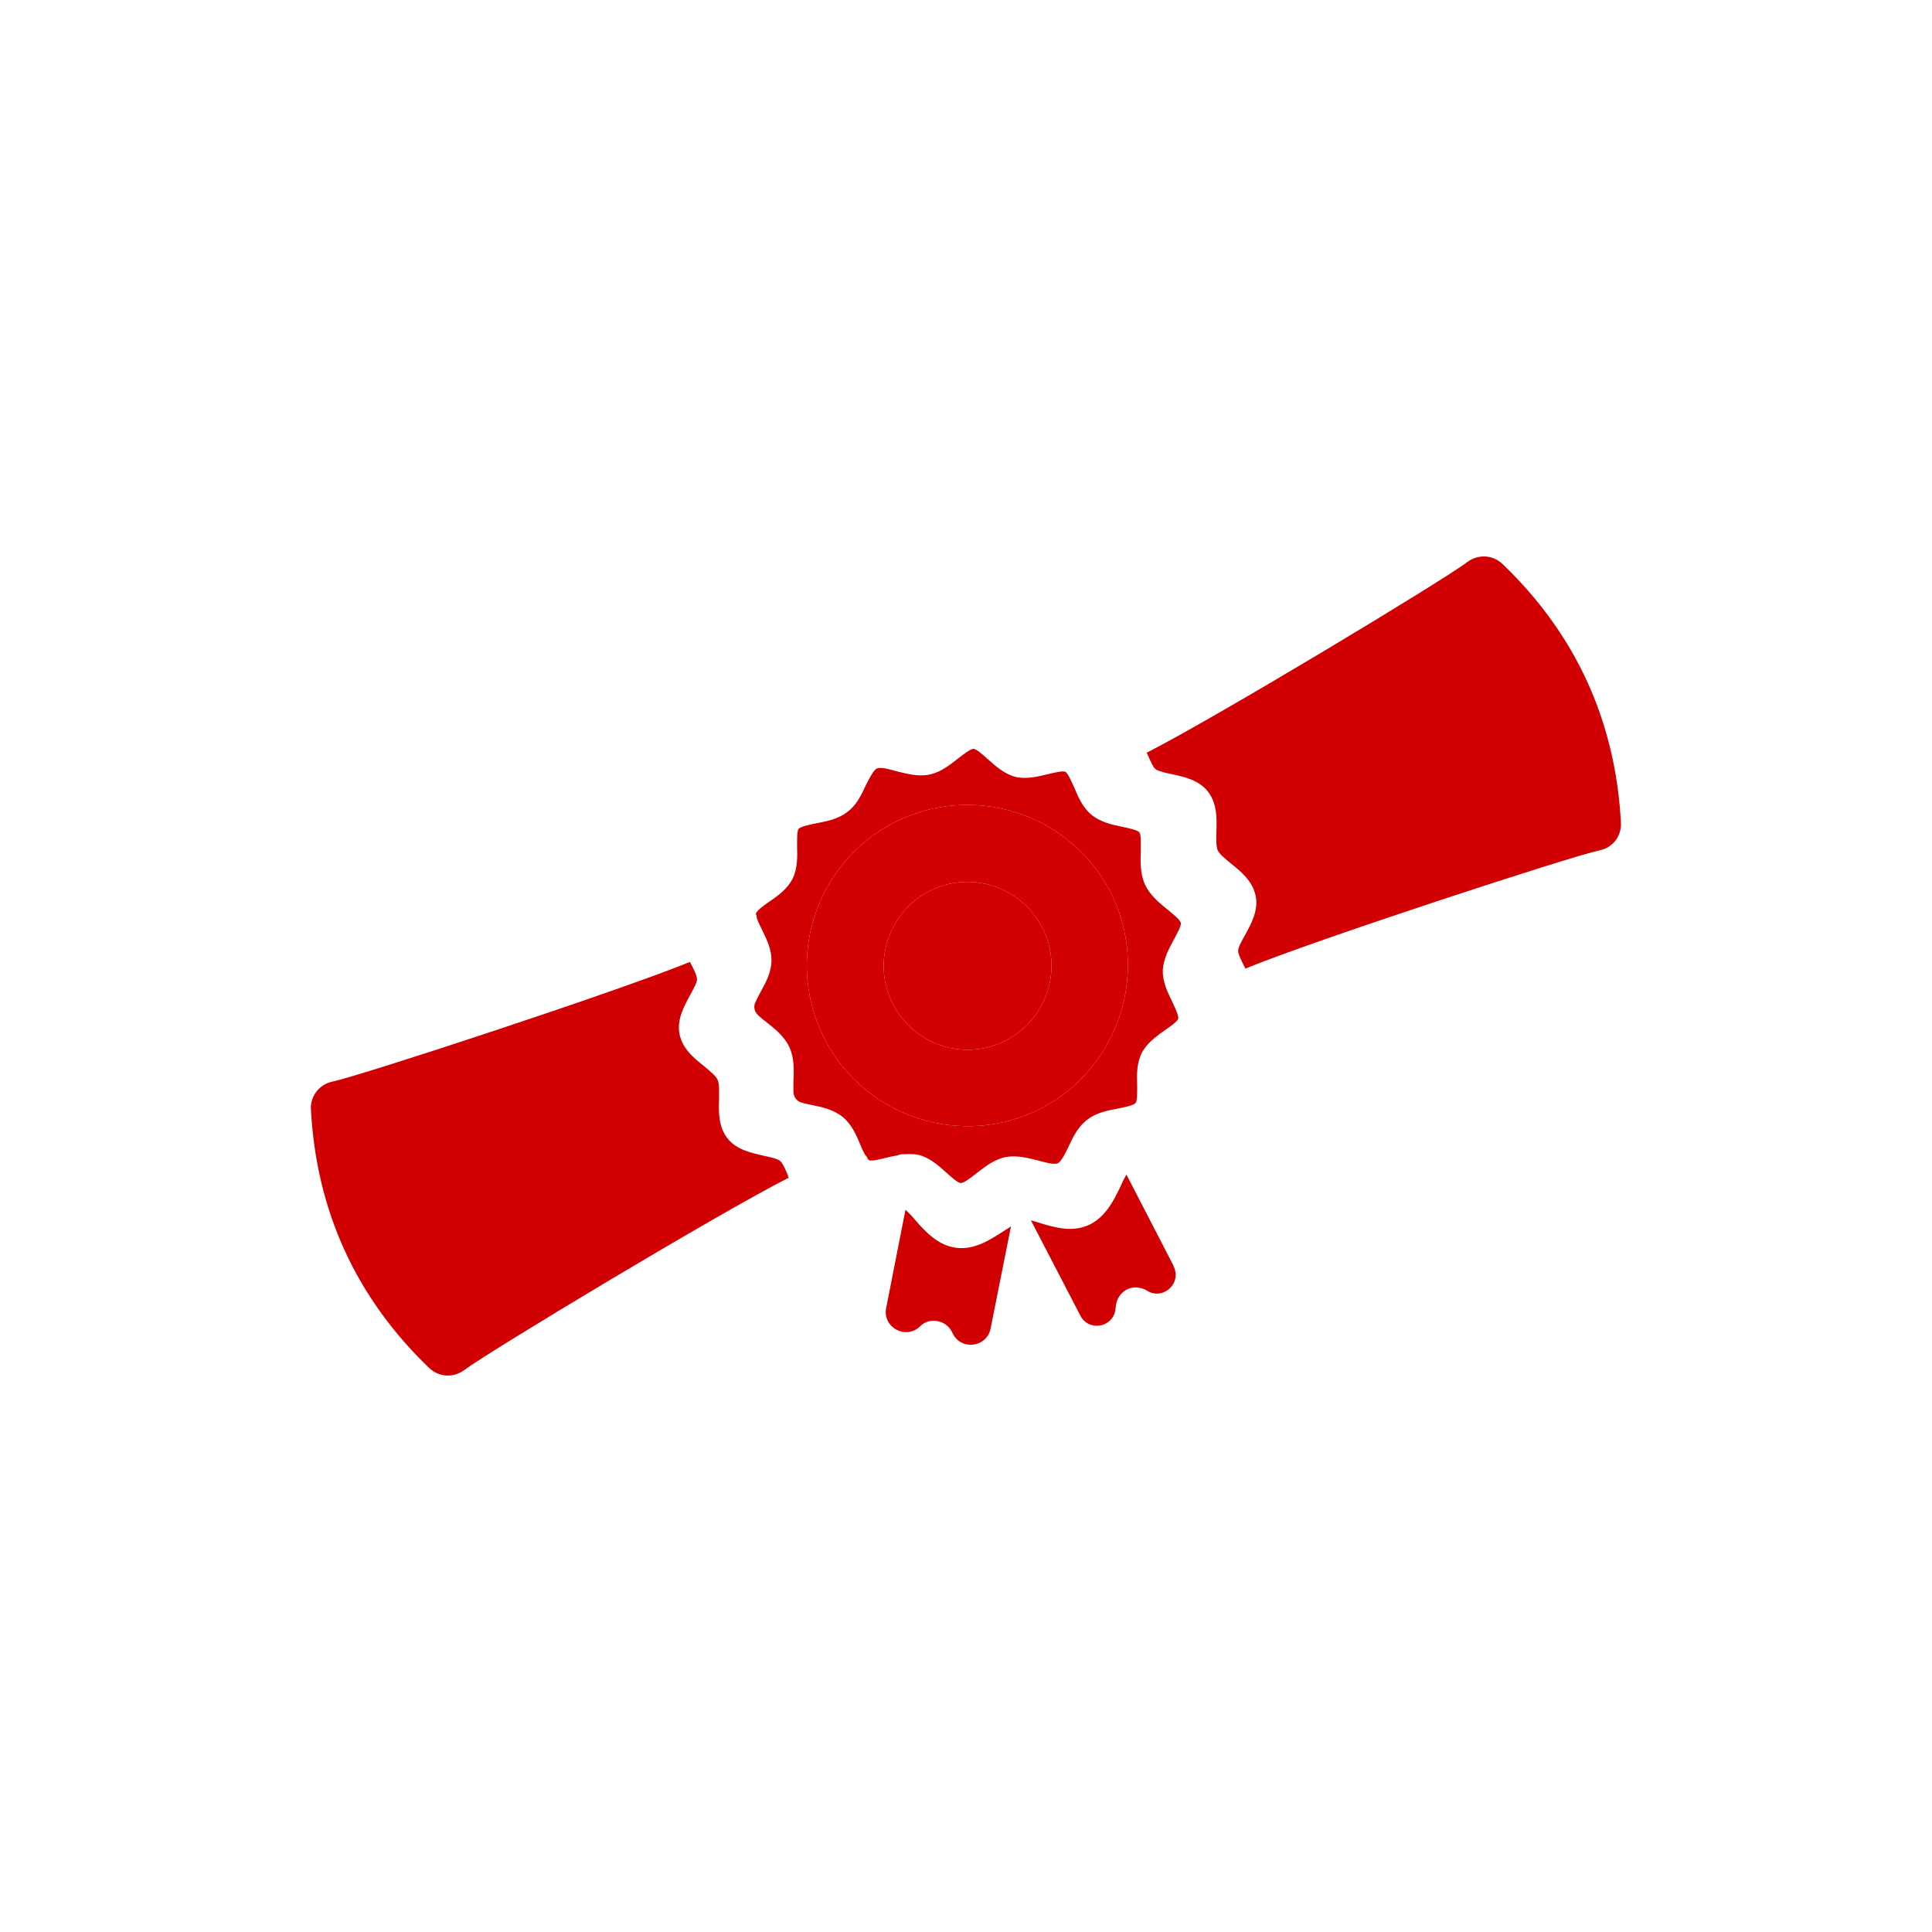
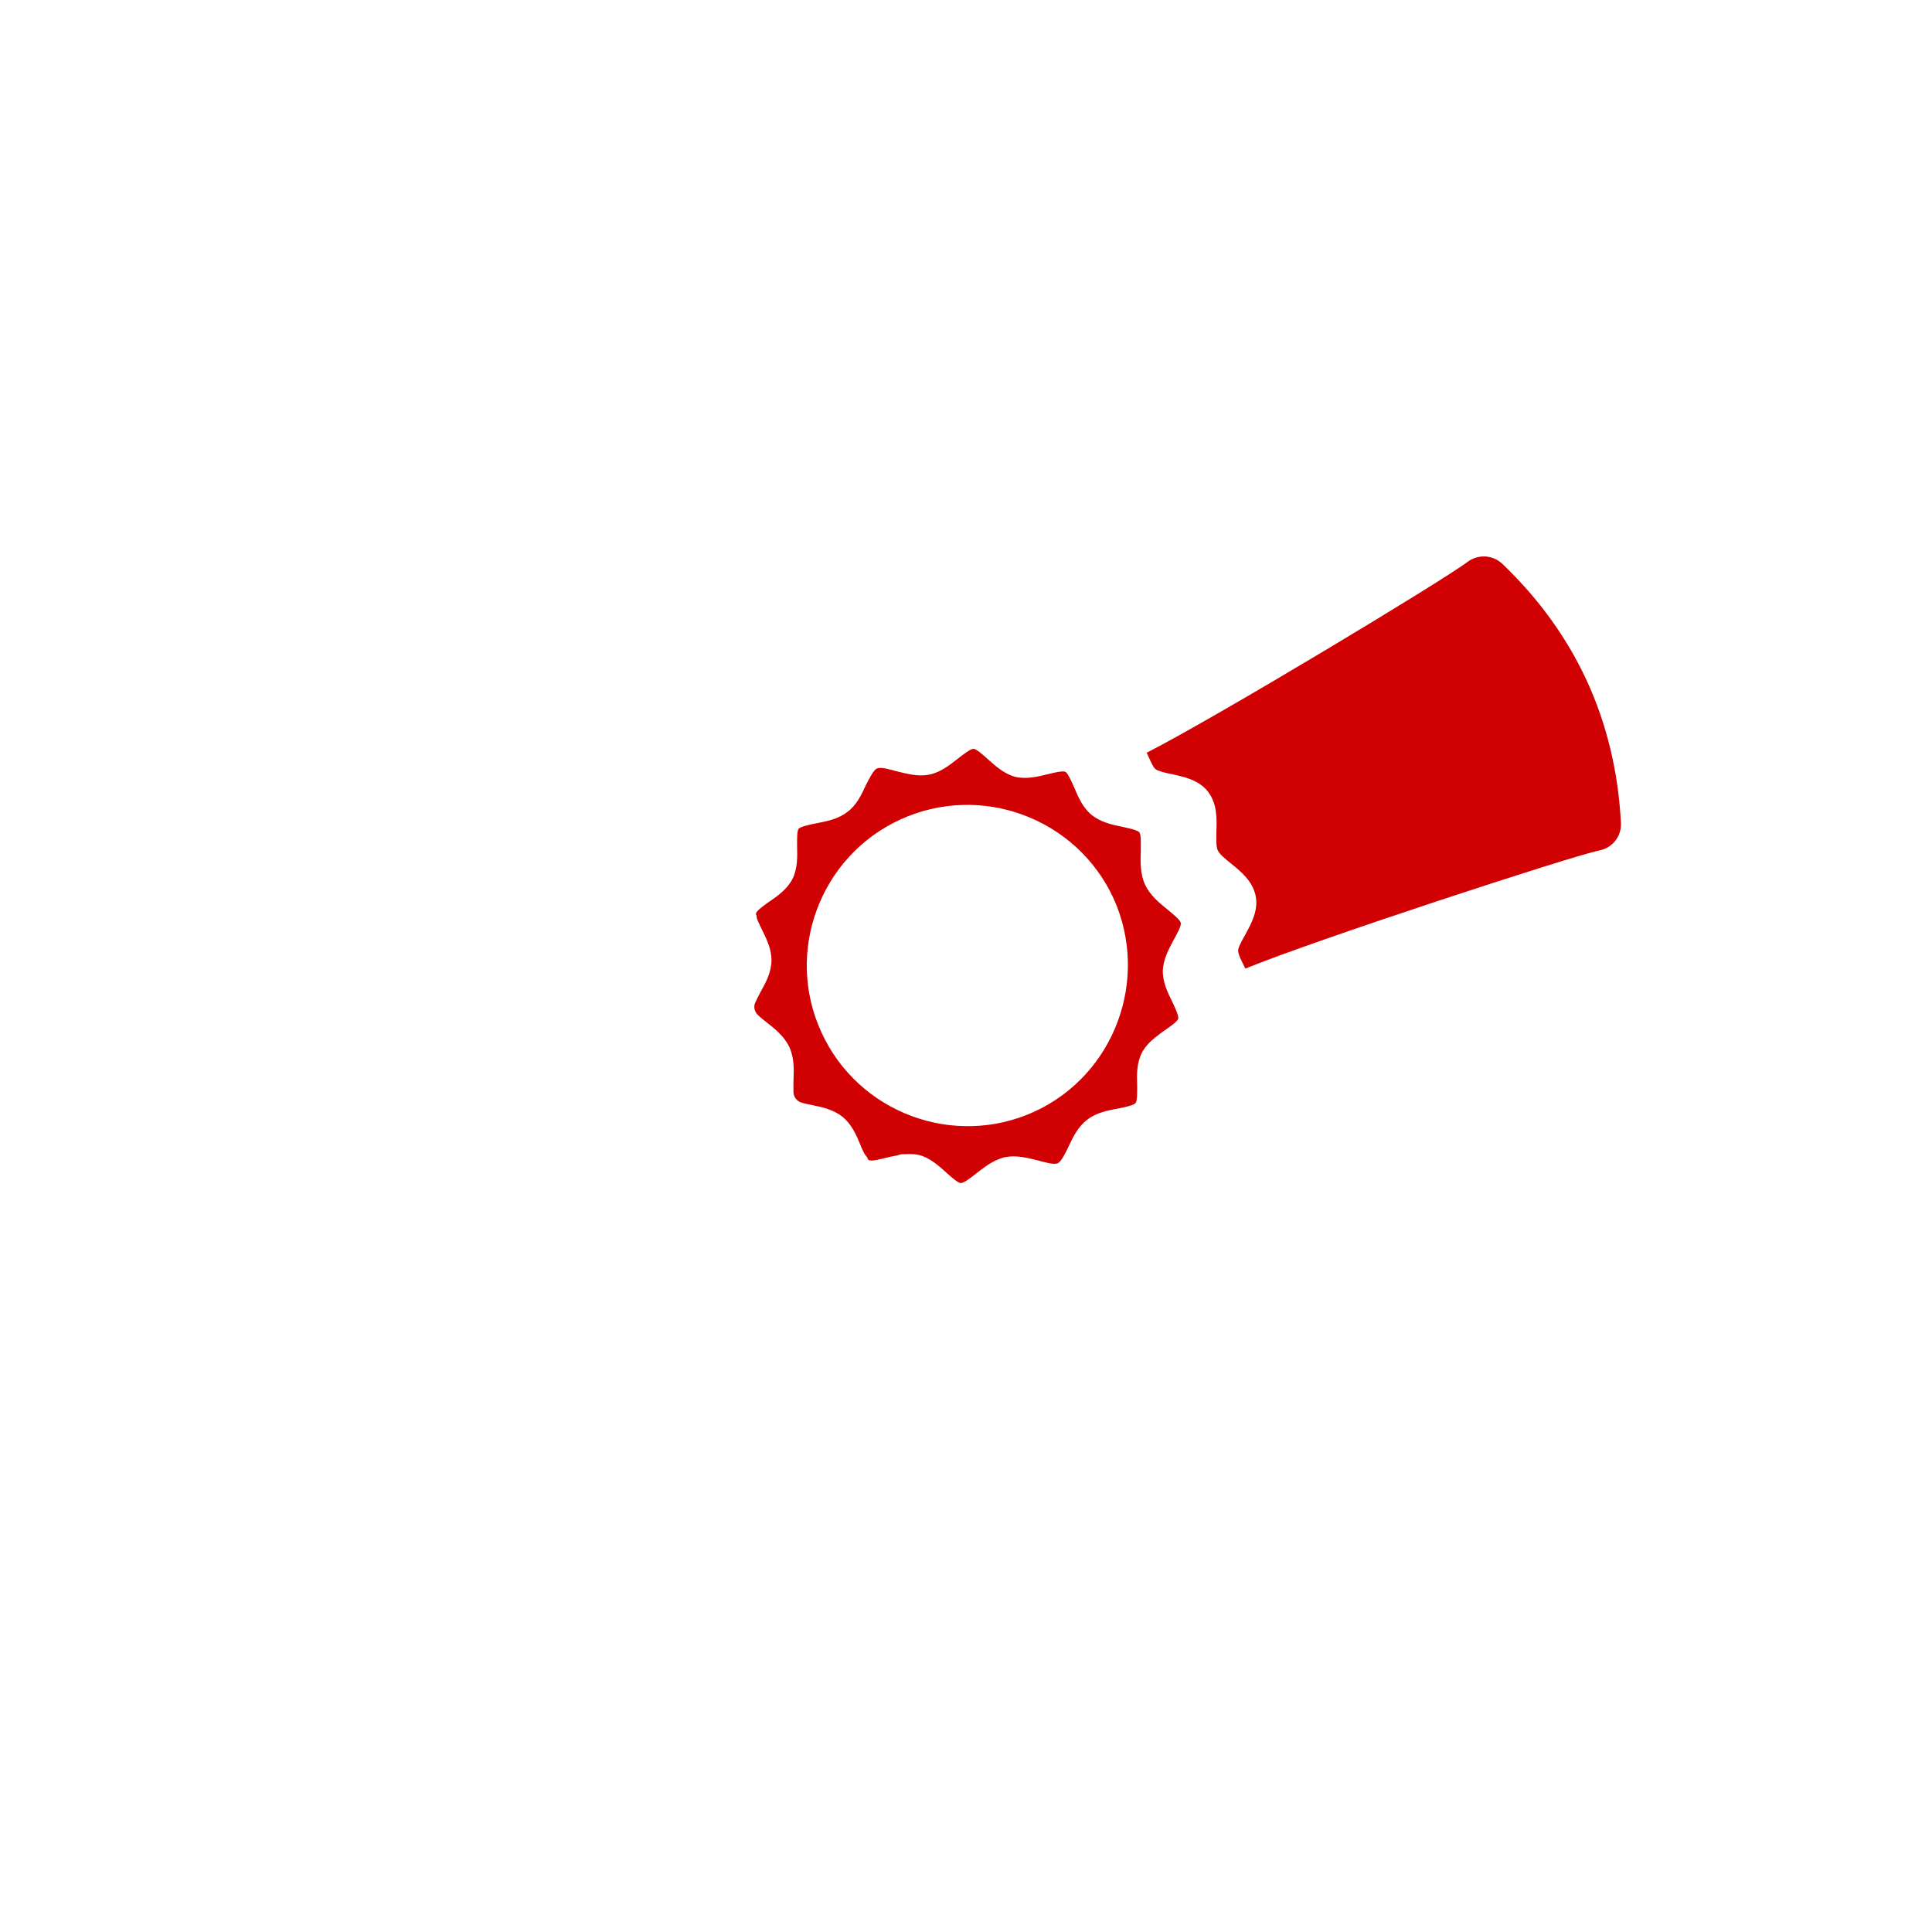
<svg xmlns="http://www.w3.org/2000/svg" id="Capa_1" data-name="Capa 1" viewBox="0 0 128 128">
  <defs>
    <style>      .cls-1 {        fill: #d10002;        fill-rule: evenodd;      }    </style>
  </defs>
-   <path class="cls-1" d="M66.98,81.25l-1.35,6.77c-.26,1.28-2.01,1.47-2.53.28h0c-.18-.39-.52-.68-.97-.77-.44-.09-.87.03-1.18.35h0c-.94.91-2.49.06-2.24-1.22l1.28-6.51c.21.19.44.43.63.66.68.79,1.52,1.7,2.73,1.86,1.23.15,2.22-.52,3.12-1.09.17-.11.35-.22.51-.33Z" />
-   <path class="cls-1" d="M77.75,83.89c.56,1.08-.62,2.24-1.69,1.66l-.19-.11c-.38-.18-.86-.2-1.23,0s-.64.59-.7,1.01l-.04.31c-.16,1.2-1.77,1.48-2.32.41l-3.28-6.32c.16.04.33.09.51.15,1.03.32,2.19.66,3.3.17,1.13-.51,1.68-1.64,2.12-2.55.11-.26.25-.55.4-.8l3.13,6.06Z" />
  <path class="cls-1" d="M99.55,37.37c-.65-.62-1.61-.67-2.33-.14-1.51,1.17-16.67,10.31-21.25,12.64l.03.06c.14.31.3.68.44.9.06.09.14.16.24.2.24.1.63.2.96.26.8.18,1.8.38,2.4,1.17.6.79.58,1.76.55,2.61-.01.48-.03,1.01.09,1.27s.53.59.9.89c.66.53,1.41,1.16,1.61,2.12.2.96-.3,1.86-.69,2.58-.21.37-.47.83-.47,1.05,0,.26.24.71.43,1.09l.05.1c4.74-1.94,21.58-7.44,23.46-7.83.88-.17,1.48-.96,1.42-1.85-.36-6.72-2.99-12.47-7.84-17.12Z" />
  <path class="cls-1" d="M78.04,67.27c-.07-.26-.25-.63-.37-.89-.31-.63-.65-1.33-.63-2.08.03-.75.4-1.44.72-2.03.2-.37.52-.93.47-1.13-.06-.22-.55-.61-.88-.88-.54-.44-1.16-.94-1.49-1.66-.33-.71-.3-1.51-.28-2.2,0-.43.03-1.08-.09-1.25-.12-.16-.75-.29-1.17-.38-.67-.13-1.41-.31-2-.78-.59-.49-.89-1.19-1.16-1.84-.12-.25-.28-.63-.43-.86,0-.01-.02-.01-.02-.02-.04-.06-.08-.12-.12-.13-.16-.1-.78.06-1.16.15-.66.16-1.41.35-2.16.18-.72-.19-1.31-.71-1.81-1.16-.29-.26-.76-.69-.96-.7-.2,0-.71.39-1.01.63-.56.43-1.16.93-1.93,1.08-.75.15-1.48-.06-2.15-.22-.4-.11-.89-.25-1.18-.22-.09.01-.18.05-.25.12-.2.2-.43.66-.62,1.03-.28.62-.62,1.33-1.23,1.77-.62.48-1.4.62-2.07.75-.39.08-1.02.21-1.15.36-.12.16-.1.79-.1,1.18.02.68.03,1.46-.3,2.13-.34.67-.98,1.14-1.55,1.52-.31.22-.84.59-.87.78-.02,0,0,.06,0,.08l.02.03c.03.06.02.13.03.2.09.25.24.55.35.78.31.63.65,1.33.62,2.08-.02.75-.39,1.44-.72,2.03-.11.21-.26.49-.36.72-.11.26-.05.56.15.77.18.18.42.38.62.53.55.43,1.17.93,1.5,1.64.33.72.3,1.52.27,2.22,0,.23-.01.53,0,.78.02.31.23.58.53.67.23.07.51.12.73.17.67.13,1.42.31,2,.78.6.5.9,1.19,1.17,1.84.07.2.19.45.31.66.06.07.13.14.16.22,0,.02,0,.04.02.06.02.03.05.07.08.08.16.1.78-.07,1.16-.16.22-.06.47-.11.72-.15.15-.06.31-.1.47-.08.01,0,.01.01.02,0,.31-.02.63-.02.95.05.72.19,1.3.71,1.81,1.17.29.26.75.68.95.69.21.01.72-.39,1.02-.63.43-.33.86-.67,1.35-.89.18-.08.39-.16.6-.2.74-.14,1.48.06,2.14.22.48.13,1.07.3,1.32.19.23-.11.51-.67.72-1.12.29-.62.63-1.32,1.24-1.77.59-.47,1.4-.62,2.05-.74.39-.08,1.01-.2,1.14-.36.13-.15.11-.79.11-1.18-.03-.68-.03-1.46.3-2.13.22-.42.54-.75.9-1.04,0-.01,0-.01.03-.02.2-.17.41-.32.61-.46.32-.22.85-.58.88-.77.02-.04,0-.11-.02-.18,0-.01,0-.02,0-.03ZM68.53,73.65c-5.34,2.44-11.67.08-14.11-5.26-2.45-5.33-.09-11.66,5.24-14.1,5.34-2.44,11.67-.09,14.12,5.24,2.41,5.35.06,11.68-5.25,14.12Z" />
-   <path class="cls-1" d="M73.78,59.53c-2.45-5.33-8.78-7.68-14.12-5.24-5.33,2.44-7.69,8.77-5.24,14.1,2.44,5.34,8.77,7.7,14.11,5.26,5.31-2.44,7.66-8.77,5.25-14.12ZM66.42,69.04c-2.8,1.29-6.1.04-7.37-2.74-1.28-2.79-.04-6.1,2.74-7.37,2.78-1.27,6.08-.05,7.37,2.74,1.28,2.8.04,6.1-2.74,7.37Z" />
-   <path class="cls-1" d="M52.23,77.95c-.13-.34-.3-.72-.45-.93-.06-.08-.13-.14-.21-.18-.23-.11-.63-.19-.97-.27-.79-.18-1.8-.38-2.41-1.16-.6-.78-.58-1.76-.55-2.61,0-.47.03-1-.1-1.27s-.53-.59-.9-.9c-.67-.53-1.42-1.14-1.62-2.12-.19-.97.31-1.86.7-2.58.2-.36.46-.83.46-1.04,0-.25-.23-.71-.43-1.08l-.04-.08c-4.75,1.94-21.82,7.54-23.69,7.93-.87.18-1.48.97-1.42,1.86.36,6.71,2.99,12.46,7.83,17.11.65.62,1.61.67,2.33.14,1.52-1.16,16.9-10.42,21.49-12.74l-.04-.08Z" />
-   <path class="cls-1" d="M66.42,69.04c-2.8,1.29-6.1.04-7.37-2.74-1.28-2.79-.04-6.1,2.74-7.37,2.78-1.27,6.08-.05,7.37,2.74,1.28,2.8.04,6.1-2.74,7.37Z" />
</svg>